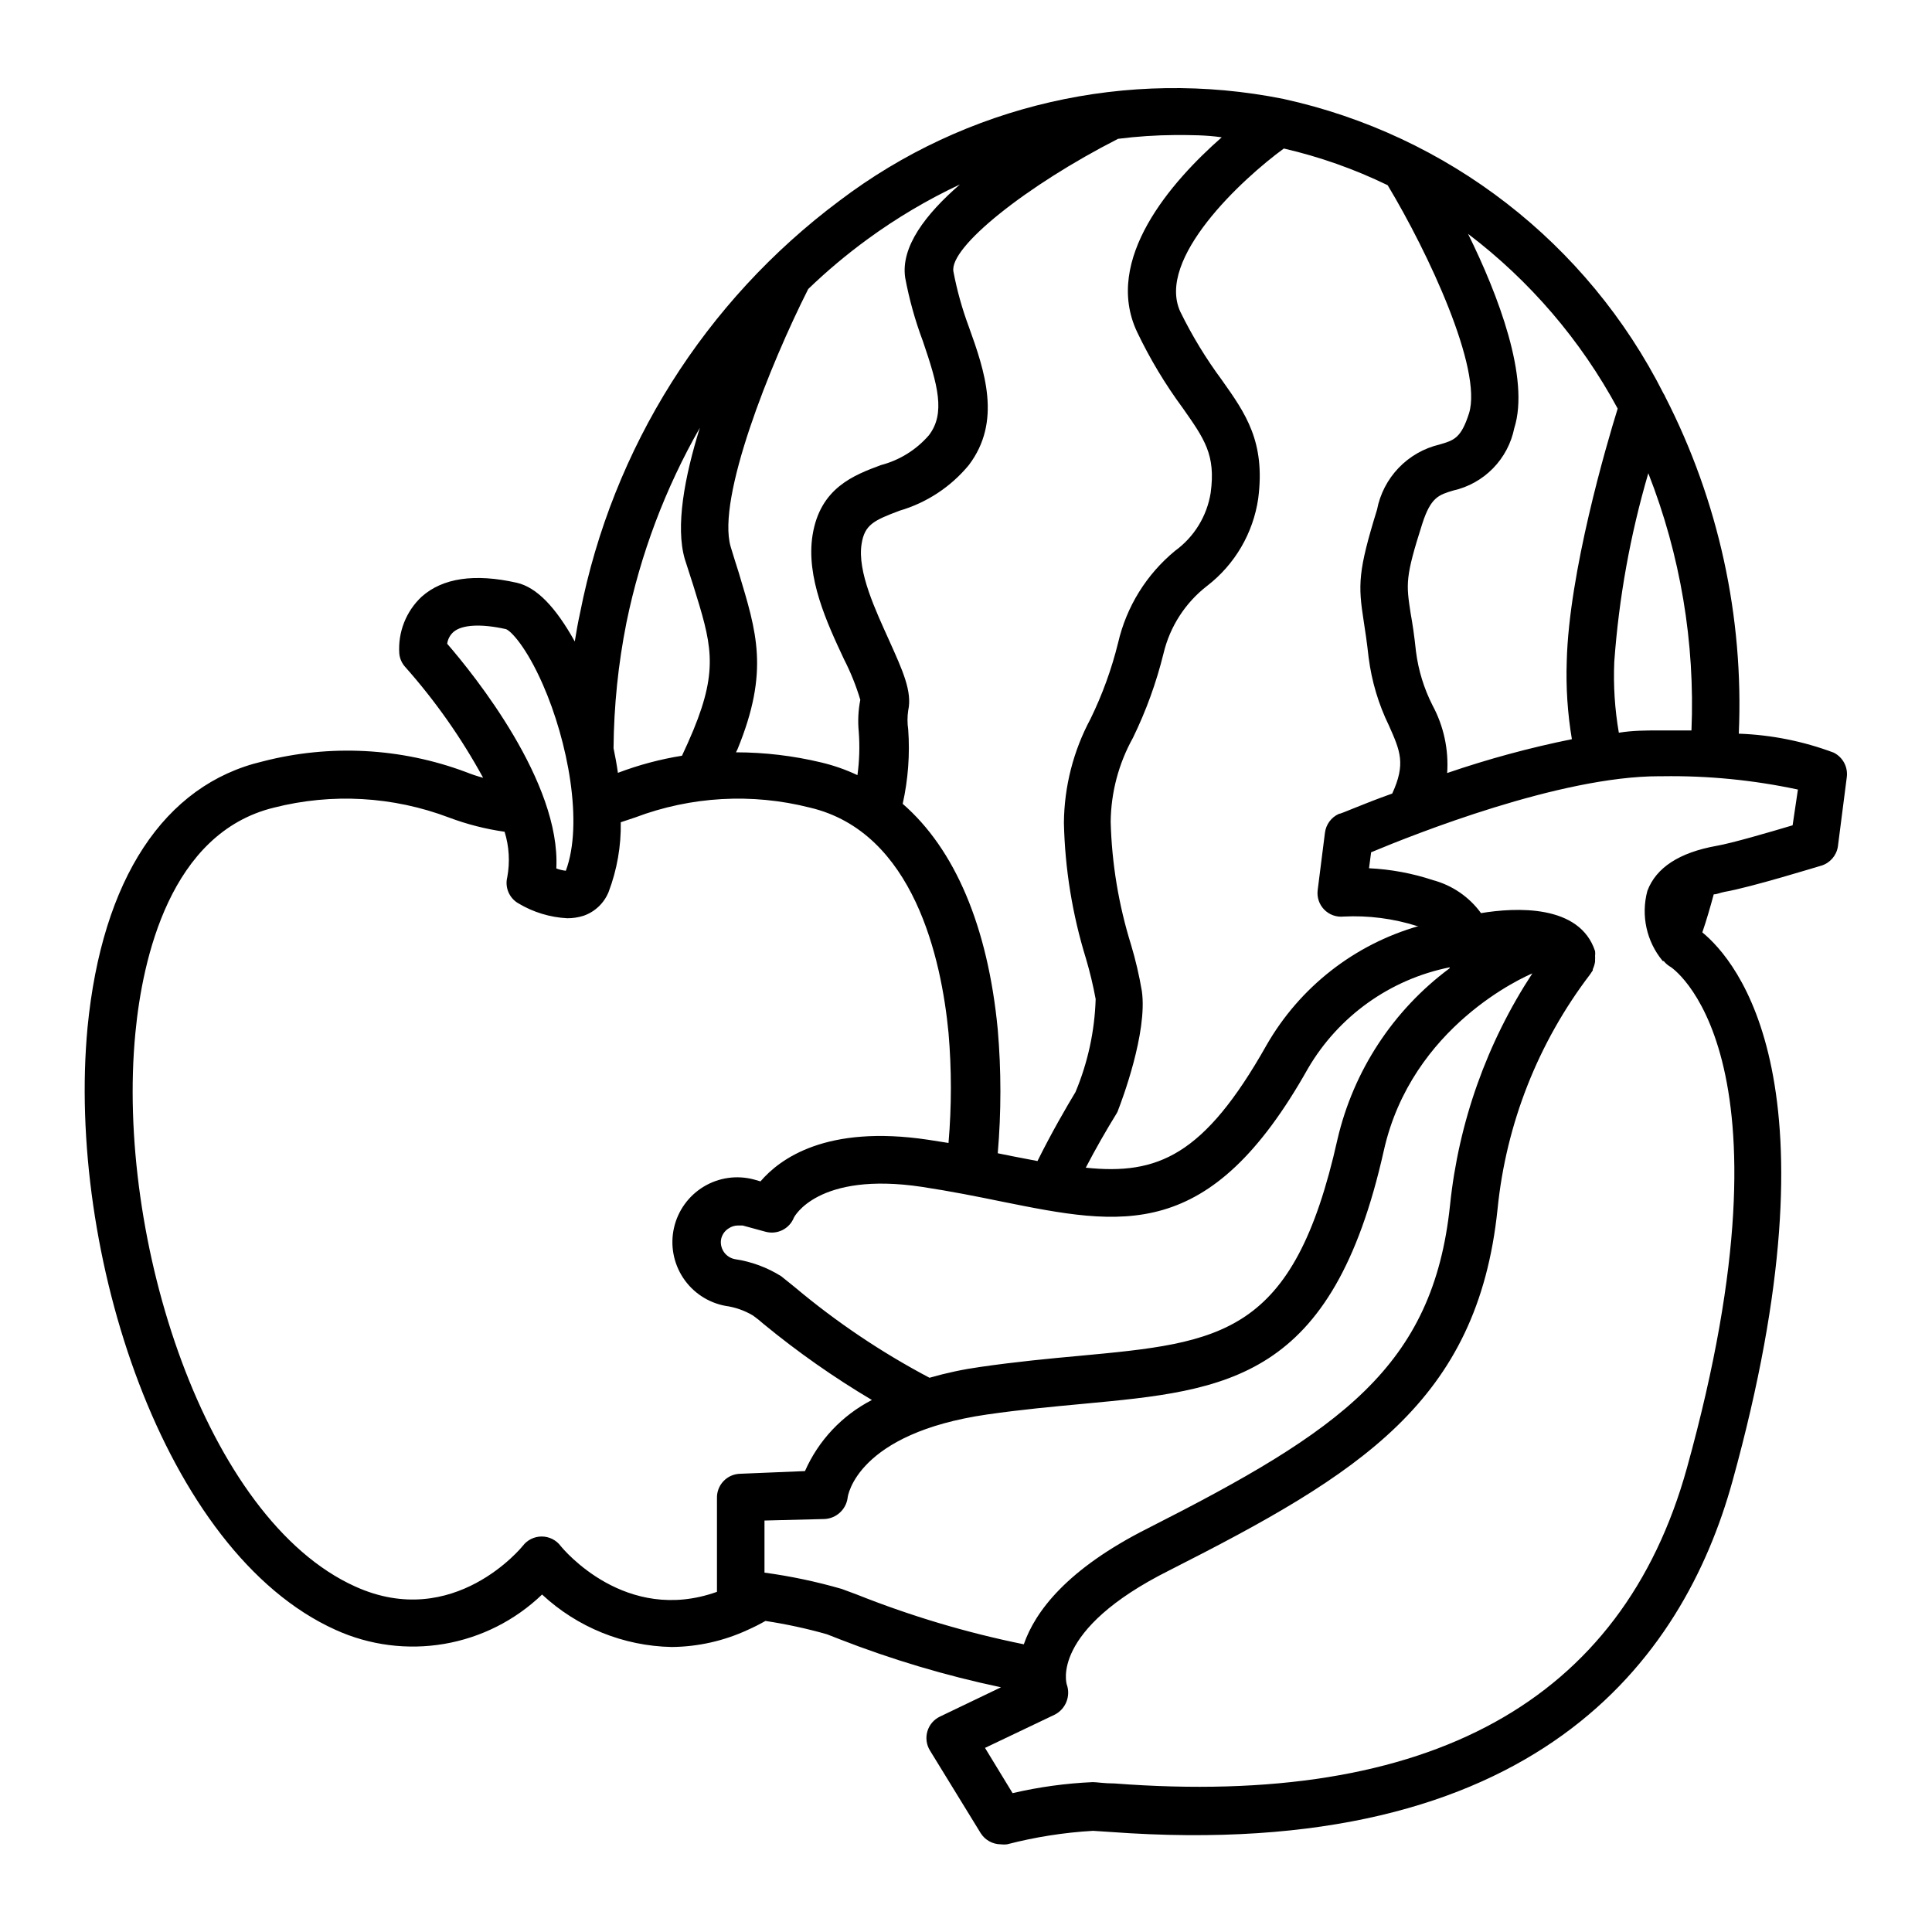
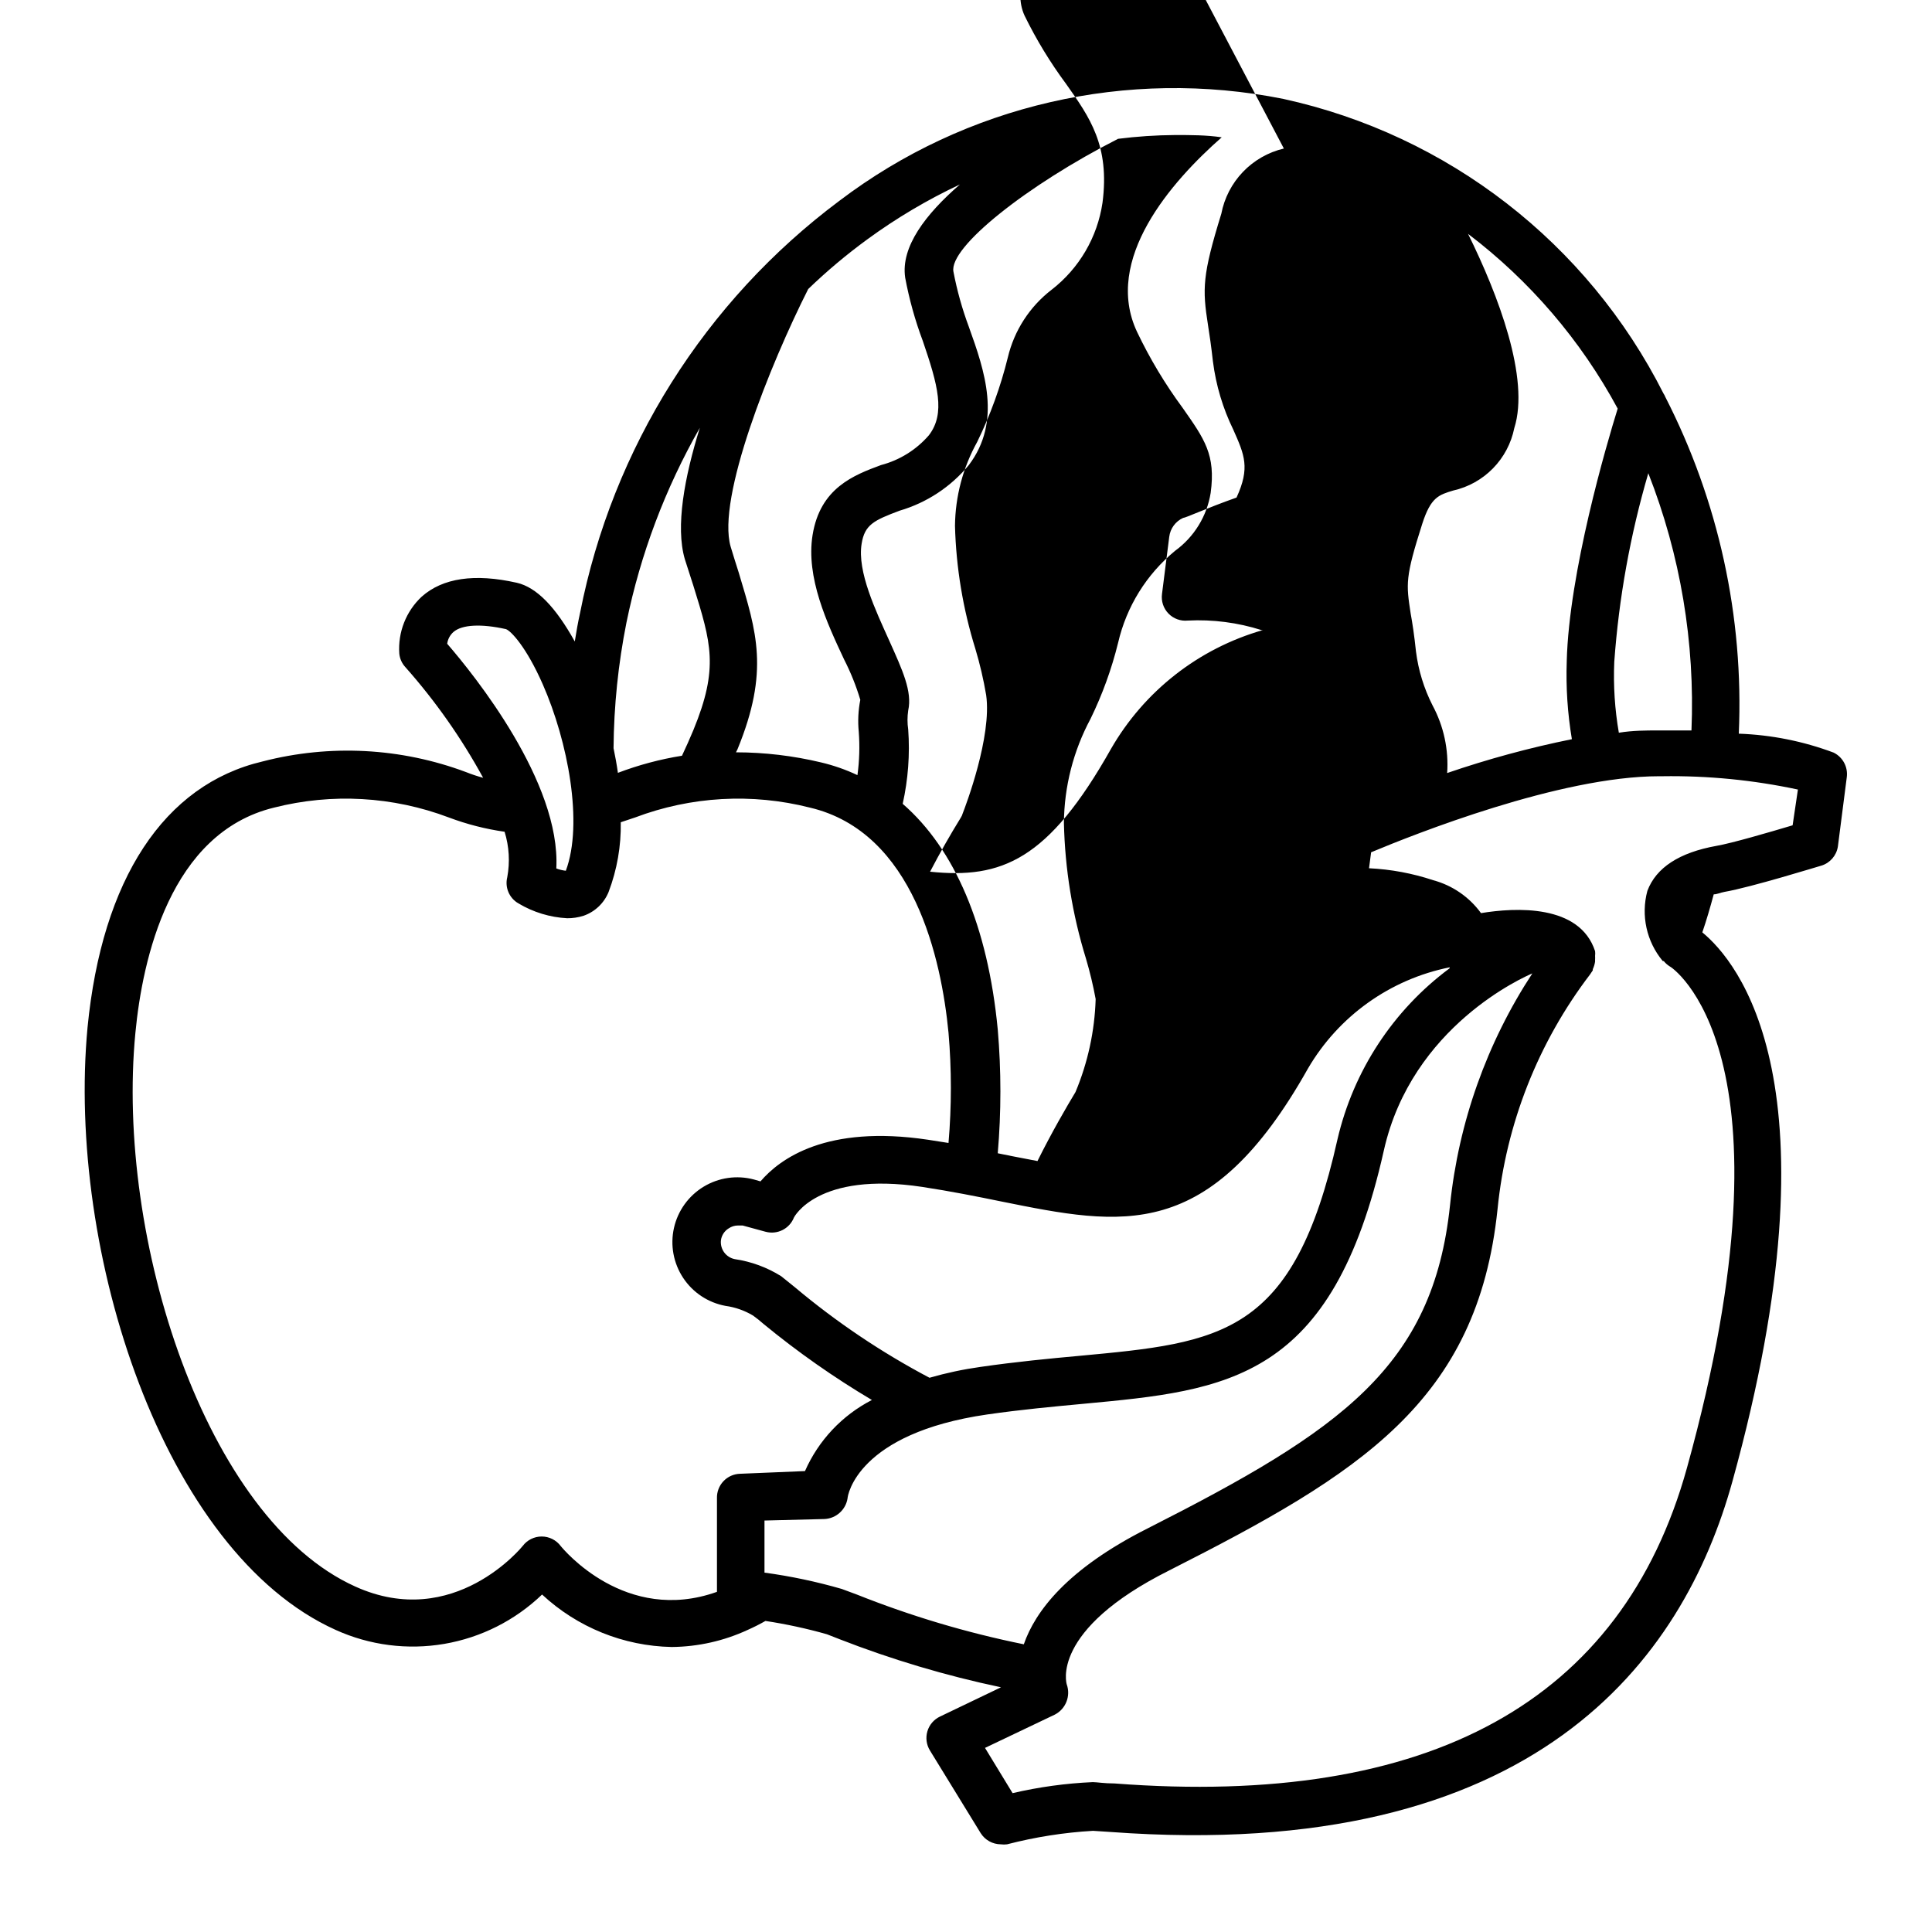
<svg xmlns="http://www.w3.org/2000/svg" fill="#000000" width="800px" height="800px" version="1.1" viewBox="144 144 512 512">
-   <path d="m629.99 343.47c-8.07-3.031-16.578-4.734-25.191-5.039 1.352-30.945-5.367-61.711-19.496-89.277-0.113-0.305-0.266-0.59-0.453-0.855-20.129-39.863-57.137-68.543-100.76-78.09-41.273-8.273-84.109 1.559-117.64 27.004-35.645 26.621-60.133 65.527-68.719 109.18-0.555 2.519-1.008 5.039-1.41 7.609-5.039-9.07-10.078-14.359-15.367-15.566-11.184-2.519-19.648-1.258-25.191 3.68v-0.004c-4.156 3.883-6.34 9.438-5.945 15.113 0.133 1.336 0.699 2.594 1.613 3.578 7.949 8.965 14.863 18.801 20.605 29.32-1.539-0.414-3.055-0.918-4.535-1.512-17.254-6.453-36.074-7.438-53.906-2.82-26.148 6.144-42.57 31.234-46.402 70.535-5.543 59.246 20 139 65.746 159.61 9.012 4.09 19.043 5.379 28.797 3.711 9.754-1.672 18.781-6.227 25.918-13.082 9.355 8.703 21.586 13.652 34.359 13.906 6.965-0.062 13.836-1.609 20.152-4.535 1.602-0.711 3.168-1.5 4.688-2.367 5.492 0.832 10.926 2.008 16.273 3.523l3.223 1.258v0.004c13.934 5.434 28.289 9.715 42.926 12.797l-16.172 7.758c-1.613 0.766-2.824 2.18-3.332 3.891-0.508 1.711-0.27 3.555 0.66 5.078l13.453 21.914c1.152 1.84 3.168 2.961 5.34 2.973 0.551 0.074 1.109 0.074 1.66 0 7.457-1.934 15.086-3.133 22.773-3.578l4.586 0.301c112.9 8.316 151.85-45.895 164.85-92.848 29.172-105.35 1.258-137.99-7.961-145.55 1.109-3.223 2.066-6.551 3.023-10.078 0.855 0 1.762-0.453 2.871-0.656 7.004-1.211 24.887-6.75 25.645-6.953v0.004c2.305-0.703 4.004-2.66 4.383-5.039l2.367-18.438v-0.004c0.332-2.656-1.039-5.234-3.426-6.445zm-37.734-5.894h-7.758-1.008c-3.324 0-6.852 0-10.48 0.605v-0.004c-1.074-6.203-1.48-12.5-1.211-18.789 1.223-16.934 4.246-33.688 9.02-49.98 8.512 21.68 12.406 44.895 11.438 68.168zm-19.551-85.297c-3.023 9.723-12.898 43.43-13.504 66.957h0.004c-0.242 6.914 0.215 13.832 1.359 20.656-11.199 2.266-22.238 5.262-33.051 8.969 0.426-6.227-0.918-12.445-3.879-17.938-2.269-4.465-3.75-9.289-4.383-14.258-0.453-4.332-0.957-7.609-1.41-10.078-1.211-7.91-1.461-9.574 3.074-23.781 2.266-7.055 4.383-7.656 8.211-8.816v0.004c4.004-0.902 7.66-2.941 10.527-5.871 2.871-2.934 4.832-6.633 5.644-10.652 4.18-13.148-4.231-35.266-12.242-51.488v-0.004c16.371 12.426 29.895 28.211 39.648 46.301zm-88.469-68.922c9.508 2.199 18.734 5.461 27.508 9.723 10.73 17.836 25.191 48.719 21.562 60.457-2.117 6.602-3.981 7.152-7.809 8.262v0.004c-4.133 0.973-7.898 3.121-10.84 6.188-2.941 3.066-4.934 6.918-5.734 11.094-5.039 16.324-5.039 19.852-3.527 29.523 0.402 2.519 0.855 5.594 1.309 9.672h0.004c0.797 6.266 2.617 12.359 5.391 18.035 2.973 6.699 4.484 10.078 0.855 17.984-8.113 2.875-13.504 5.394-14.156 5.394-2.023 0.918-3.418 2.828-3.68 5.035l-1.914 15.113v0.004c-0.258 1.902 0.371 3.816 1.711 5.191 1.336 1.379 3.231 2.062 5.141 1.859 6.598-0.328 13.199 0.523 19.496 2.519h0.406c-17.031 4.863-31.488 16.18-40.305 31.539-16.578 29.422-28.922 34.461-47.914 32.496 2.621-5.039 5.34-9.773 8.16-14.359 0.203-0.309 0.355-0.648 0.457-1.008 0.805-2.066 7.809-20.453 6.246-31.438-0.703-4.152-1.66-8.258-2.871-12.293-3.281-10.551-5.094-21.5-5.391-32.547 0.078-7.797 2.106-15.449 5.894-22.266 3.488-7.148 6.207-14.648 8.109-22.371 1.695-7.129 5.785-13.461 11.59-17.934 7.316-5.656 12.156-13.926 13.5-23.074 1.965-15.113-3.375-22.621-9.621-31.438v-0.004c-4.223-5.695-7.918-11.766-11.035-18.137-6.398-14.004 16.273-35.062 27.457-43.227zm43.934 217.24c-14.969 11.113-25.504 27.184-29.727 45.344-11.637 52.094-30.684 53.855-68.52 57.383-7.809 0.707-16.676 1.562-26.098 2.922h0.004c-4.562 0.637-9.074 1.598-13.504 2.875-12.707-6.707-24.664-14.746-35.668-23.984l-3.629-2.922c-3.738-2.344-7.926-3.887-12.293-4.531-2.356-0.461-3.957-2.656-3.676-5.039 0.188-1.297 0.945-2.445 2.066-3.125 0.727-0.492 1.586-0.754 2.465-0.754h1.211l6.098 1.664v-0.004c3.098 0.84 6.332-0.789 7.504-3.777 0 0 6.144-12.293 33.957-8.113 7.609 1.16 14.41 2.519 21.059 3.879 31.992 6.449 55.117 11.184 81.215-35.266 8.113-13.879 21.773-23.633 37.535-26.801zm-87.863-219.81c5.012-0.633 10.059-0.969 15.113-1.004 4.133 0 8.262 0 12.344 0.605-13.352 11.734-31.488 32.391-22.422 51.586 3.383 7.09 7.43 13.836 12.094 20.152 5.793 8.262 8.766 12.395 7.406 22.469v0.004c-0.984 6.168-4.371 11.691-9.422 15.363-7.59 6.238-12.902 14.812-15.113 24.387-1.715 6.957-4.164 13.711-7.309 20.152-4.547 8.477-6.969 17.938-7.051 27.559 0.273 12.203 2.242 24.309 5.844 35.973 1.043 3.527 1.902 7.109 2.57 10.73-0.258 8.469-2.07 16.82-5.34 24.637-2.367 3.93-6.246 10.578-10.078 18.289l-6.801-1.309-3.727-0.754v-0.004c0.934-10.914 0.934-21.887 0-32.801-2.621-27.355-11.387-47.812-25.191-59.801 1.441-6.461 1.934-13.098 1.461-19.699-0.25-1.668-0.25-3.367 0-5.039 1.109-5.039-1.512-10.68-5.039-18.539-3.527-7.859-8.516-18.238-7.305-25.645 0.805-5.039 3.223-6.195 10.078-8.766h-0.004c7.188-2.106 13.574-6.316 18.34-12.09 8.766-11.586 4.231-24.887 0-36.625v-0.004c-1.77-4.746-3.133-9.633-4.082-14.609-1.258-6.449 19.5-22.926 43.633-35.219zm-82.121 39.805c4.934-4.754 10.184-9.164 15.719-13.203 7.676-5.609 15.875-10.469 24.484-14.508-9.07 7.859-15.719 16.523-14.508 24.688h-0.004c1.07 5.734 2.637 11.363 4.688 16.824 3.981 11.637 6.047 19.145 1.613 24.938v0.004c-3.336 3.859-7.762 6.617-12.699 7.91-7.203 2.672-16.121 6.047-18.137 18.539-1.812 11.234 3.828 23.328 8.363 33 1.75 3.422 3.184 6.996 4.285 10.68-0.555 2.805-0.688 5.672-0.406 8.516 0.285 3.812 0.164 7.644-0.352 11.438-3.098-1.465-6.34-2.594-9.672-3.379-7.379-1.762-14.938-2.66-22.52-2.668l0.402-0.805c8.516-20.758 5.039-31.086 0.352-46.754-0.707-2.168-1.41-4.484-2.168-6.953-3.727-12.848 10.43-48.215 20.559-68.266zm-48.164 88.367c3.711-18.117 10.277-35.531 19.445-51.59-4.082 13.098-6.5 26.199-3.981 34.812l2.269 7.055c4.684 15.113 6.801 21.715 0 38.238-0.957 2.316-1.965 4.535-3.023 6.801-5.801 0.93-11.488 2.449-16.98 4.535-0.301-2.168-0.707-4.383-1.16-6.551h0.004c0.09-11.184 1.238-22.332 3.426-33.301zm-47.508 5.644-0.004-0.004c0.16-1.207 0.75-2.316 1.664-3.121 2.266-1.965 7.356-2.215 13.906-0.754 1.309 0.453 5.391 4.684 9.773 14.66 6.648 15.113 10.781 36.828 6.098 49.375l-0.004-0.004c-0.859-0.094-1.707-0.297-2.519-0.605 1.211-22.82-21.762-51.285-28.918-59.551zm77.633 219.96c-1.68 0.039-3.273 0.746-4.426 1.969-1.156 1.219-1.773 2.852-1.719 4.531v24.789c-24.234 8.664-40.707-11.285-41.414-12.141v-0.004c-1.188-1.586-3.055-2.519-5.039-2.519-1.98 0-3.848 0.934-5.035 2.519 0 0-18.188 22.621-44.387 10.73-39.648-17.883-63.531-92.246-58.242-146.76 1.867-19.5 9.172-52.953 36.73-59.652 15.352-3.902 31.531-2.984 46.348 2.621 4.769 1.793 9.719 3.059 14.762 3.777 1.207 3.898 1.449 8.031 0.707 12.039-0.684 2.723 0.531 5.566 2.973 6.953 3.918 2.34 8.344 3.688 12.898 3.93 1.469 0.012 2.93-0.211 4.332-0.652 3.019-1.043 5.445-3.34 6.648-6.301 2.242-5.898 3.336-12.176 3.227-18.488l3.777-1.258c14.816-5.606 30.996-6.523 46.352-2.621 27.609 6.5 34.863 40.305 36.727 59.652 0.836 9.723 0.836 19.496 0 29.219l-5.441-0.855c-26.953-4.031-39.246 5.039-44.387 11.035l-1.762-0.504c-4.516-1.199-9.324-0.504-13.316 1.918-3.996 2.426-6.828 6.371-7.852 10.93-1.02 4.559-0.141 9.336 2.438 13.234 2.574 3.894 6.629 6.574 11.223 7.418 2.586 0.355 5.07 1.23 7.305 2.57 0.965 0.691 1.887 1.43 2.773 2.219 9.043 7.438 18.645 14.176 28.715 20.152-7.894 4.062-14.156 10.715-17.734 18.84zm30.883 31.992-3.93-1.461h0.004c-6.723-1.945-13.574-3.394-20.508-4.332v-13.805l15.922-0.402c3.074-0.156 5.621-2.449 6.094-5.492 0-0.707 2.57-17.23 37.031-22.219 9.117-1.309 17.383-2.066 25.441-2.82 38.289-3.578 66-6.144 79.652-67.156 7.406-33 37.332-46.047 39.348-46.906-12.07 18.434-19.551 39.492-21.812 61.414-4.484 42.875-29.02 59.75-80.105 85.648-21.41 10.781-29.824 22.016-32.848 30.73h-0.004c-15.125-3.066-29.945-7.484-44.281-13.199zm248.03-203.84c-6.246 1.863-16.07 4.734-20.152 5.441-9.824 1.762-16.02 5.742-18.34 11.941-1.746 6.492-0.223 13.426 4.082 18.59 0.082 0.023 0.168 0.023 0.254 0 0.426 0.531 0.938 0.992 1.508 1.363 0.352 0 35.266 22.57 4.637 133-17.18 61.867-68.215 89.98-151.7 83.582-2.719 0-4.684-0.352-5.742-0.352h-0.004c-7.16 0.316-14.277 1.293-21.258 2.922l-7.309-11.992 18.488-8.816h0.004c2.91-1.5 4.269-4.922 3.172-8.012 0 0-4.637-14.309 27.207-30.23 50.383-25.543 81.668-44.688 86.957-95.723v0.004c2.258-22.613 10.754-44.156 24.535-62.223l0.707-1.059v-0.301c0.297-0.641 0.504-1.316 0.605-2.016v-0.555c0.023-0.316 0.023-0.637 0-0.957 0.051-0.418 0.051-0.84 0-1.258-4.082-12.496-21.109-11.586-30.23-10.078-3.098-4.262-7.559-7.336-12.645-8.715-5.508-1.832-11.234-2.898-17.031-3.176l0.555-4.231c11.336-4.734 50.027-20.152 76.328-20.152h0.855c12.07-0.18 24.121 1.004 35.922 3.527z" />
+   <path d="m629.99 343.47c-8.07-3.031-16.578-4.734-25.191-5.039 1.352-30.945-5.367-61.711-19.496-89.277-0.113-0.305-0.266-0.59-0.453-0.855-20.129-39.863-57.137-68.543-100.76-78.09-41.273-8.273-84.109 1.559-117.64 27.004-35.645 26.621-60.133 65.527-68.719 109.18-0.555 2.519-1.008 5.039-1.41 7.609-5.039-9.07-10.078-14.359-15.367-15.566-11.184-2.519-19.648-1.258-25.191 3.68v-0.004c-4.156 3.883-6.34 9.438-5.945 15.113 0.133 1.336 0.699 2.594 1.613 3.578 7.949 8.965 14.863 18.801 20.605 29.32-1.539-0.414-3.055-0.918-4.535-1.512-17.254-6.453-36.074-7.438-53.906-2.82-26.148 6.144-42.57 31.234-46.402 70.535-5.543 59.246 20 139 65.746 159.61 9.012 4.09 19.043 5.379 28.797 3.711 9.754-1.672 18.781-6.227 25.918-13.082 9.355 8.703 21.586 13.652 34.359 13.906 6.965-0.062 13.836-1.609 20.152-4.535 1.602-0.711 3.168-1.5 4.688-2.367 5.492 0.832 10.926 2.008 16.273 3.523l3.223 1.258v0.004c13.934 5.434 28.289 9.715 42.926 12.797l-16.172 7.758c-1.613 0.766-2.824 2.18-3.332 3.891-0.508 1.711-0.27 3.555 0.66 5.078l13.453 21.914c1.152 1.84 3.168 2.961 5.34 2.973 0.551 0.074 1.109 0.074 1.66 0 7.457-1.934 15.086-3.133 22.773-3.578l4.586 0.301c112.9 8.316 151.85-45.895 164.85-92.848 29.172-105.35 1.258-137.99-7.961-145.55 1.109-3.223 2.066-6.551 3.023-10.078 0.855 0 1.762-0.453 2.871-0.656 7.004-1.211 24.887-6.75 25.645-6.953v0.004c2.305-0.703 4.004-2.66 4.383-5.039l2.367-18.438v-0.004c0.332-2.656-1.039-5.234-3.426-6.445zm-37.734-5.894h-7.758-1.008c-3.324 0-6.852 0-10.48 0.605v-0.004c-1.074-6.203-1.48-12.5-1.211-18.789 1.223-16.934 4.246-33.688 9.02-49.98 8.512 21.68 12.406 44.895 11.438 68.168zm-19.551-85.297c-3.023 9.723-12.898 43.43-13.504 66.957h0.004c-0.242 6.914 0.215 13.832 1.359 20.656-11.199 2.266-22.238 5.262-33.051 8.969 0.426-6.227-0.918-12.445-3.879-17.938-2.269-4.465-3.75-9.289-4.383-14.258-0.453-4.332-0.957-7.609-1.41-10.078-1.211-7.91-1.461-9.574 3.074-23.781 2.266-7.055 4.383-7.656 8.211-8.816v0.004c4.004-0.902 7.66-2.941 10.527-5.871 2.871-2.934 4.832-6.633 5.644-10.652 4.18-13.148-4.231-35.266-12.242-51.488v-0.004c16.371 12.426 29.895 28.211 39.648 46.301zm-88.469-68.922v0.004c-4.133 0.973-7.898 3.121-10.84 6.188-2.941 3.066-4.934 6.918-5.734 11.094-5.039 16.324-5.039 19.852-3.527 29.523 0.402 2.519 0.855 5.594 1.309 9.672h0.004c0.797 6.266 2.617 12.359 5.391 18.035 2.973 6.699 4.484 10.078 0.855 17.984-8.113 2.875-13.504 5.394-14.156 5.394-2.023 0.918-3.418 2.828-3.68 5.035l-1.914 15.113v0.004c-0.258 1.902 0.371 3.816 1.711 5.191 1.336 1.379 3.231 2.062 5.141 1.859 6.598-0.328 13.199 0.523 19.496 2.519h0.406c-17.031 4.863-31.488 16.18-40.305 31.539-16.578 29.422-28.922 34.461-47.914 32.496 2.621-5.039 5.34-9.773 8.16-14.359 0.203-0.309 0.355-0.648 0.457-1.008 0.805-2.066 7.809-20.453 6.246-31.438-0.703-4.152-1.66-8.258-2.871-12.293-3.281-10.551-5.094-21.5-5.391-32.547 0.078-7.797 2.106-15.449 5.894-22.266 3.488-7.148 6.207-14.648 8.109-22.371 1.695-7.129 5.785-13.461 11.59-17.934 7.316-5.656 12.156-13.926 13.5-23.074 1.965-15.113-3.375-22.621-9.621-31.438v-0.004c-4.223-5.695-7.918-11.766-11.035-18.137-6.398-14.004 16.273-35.062 27.457-43.227zm43.934 217.24c-14.969 11.113-25.504 27.184-29.727 45.344-11.637 52.094-30.684 53.855-68.52 57.383-7.809 0.707-16.676 1.562-26.098 2.922h0.004c-4.562 0.637-9.074 1.598-13.504 2.875-12.707-6.707-24.664-14.746-35.668-23.984l-3.629-2.922c-3.738-2.344-7.926-3.887-12.293-4.531-2.356-0.461-3.957-2.656-3.676-5.039 0.188-1.297 0.945-2.445 2.066-3.125 0.727-0.492 1.586-0.754 2.465-0.754h1.211l6.098 1.664v-0.004c3.098 0.84 6.332-0.789 7.504-3.777 0 0 6.144-12.293 33.957-8.113 7.609 1.16 14.41 2.519 21.059 3.879 31.992 6.449 55.117 11.184 81.215-35.266 8.113-13.879 21.773-23.633 37.535-26.801zm-87.863-219.81c5.012-0.633 10.059-0.969 15.113-1.004 4.133 0 8.262 0 12.344 0.605-13.352 11.734-31.488 32.391-22.422 51.586 3.383 7.09 7.43 13.836 12.094 20.152 5.793 8.262 8.766 12.395 7.406 22.469v0.004c-0.984 6.168-4.371 11.691-9.422 15.363-7.59 6.238-12.902 14.812-15.113 24.387-1.715 6.957-4.164 13.711-7.309 20.152-4.547 8.477-6.969 17.938-7.051 27.559 0.273 12.203 2.242 24.309 5.844 35.973 1.043 3.527 1.902 7.109 2.57 10.73-0.258 8.469-2.07 16.82-5.34 24.637-2.367 3.93-6.246 10.578-10.078 18.289l-6.801-1.309-3.727-0.754v-0.004c0.934-10.914 0.934-21.887 0-32.801-2.621-27.355-11.387-47.812-25.191-59.801 1.441-6.461 1.934-13.098 1.461-19.699-0.25-1.668-0.25-3.367 0-5.039 1.109-5.039-1.512-10.68-5.039-18.539-3.527-7.859-8.516-18.238-7.305-25.645 0.805-5.039 3.223-6.195 10.078-8.766h-0.004c7.188-2.106 13.574-6.316 18.34-12.09 8.766-11.586 4.231-24.887 0-36.625v-0.004c-1.77-4.746-3.133-9.633-4.082-14.609-1.258-6.449 19.5-22.926 43.633-35.219zm-82.121 39.805c4.934-4.754 10.184-9.164 15.719-13.203 7.676-5.609 15.875-10.469 24.484-14.508-9.07 7.859-15.719 16.523-14.508 24.688h-0.004c1.07 5.734 2.637 11.363 4.688 16.824 3.981 11.637 6.047 19.145 1.613 24.938v0.004c-3.336 3.859-7.762 6.617-12.699 7.91-7.203 2.672-16.121 6.047-18.137 18.539-1.812 11.234 3.828 23.328 8.363 33 1.75 3.422 3.184 6.996 4.285 10.68-0.555 2.805-0.688 5.672-0.406 8.516 0.285 3.812 0.164 7.644-0.352 11.438-3.098-1.465-6.34-2.594-9.672-3.379-7.379-1.762-14.938-2.66-22.52-2.668l0.402-0.805c8.516-20.758 5.039-31.086 0.352-46.754-0.707-2.168-1.41-4.484-2.168-6.953-3.727-12.848 10.43-48.215 20.559-68.266zm-48.164 88.367c3.711-18.117 10.277-35.531 19.445-51.59-4.082 13.098-6.5 26.199-3.981 34.812l2.269 7.055c4.684 15.113 6.801 21.715 0 38.238-0.957 2.316-1.965 4.535-3.023 6.801-5.801 0.93-11.488 2.449-16.98 4.535-0.301-2.168-0.707-4.383-1.16-6.551h0.004c0.09-11.184 1.238-22.332 3.426-33.301zm-47.508 5.644-0.004-0.004c0.16-1.207 0.75-2.316 1.664-3.121 2.266-1.965 7.356-2.215 13.906-0.754 1.309 0.453 5.391 4.684 9.773 14.66 6.648 15.113 10.781 36.828 6.098 49.375l-0.004-0.004c-0.859-0.094-1.707-0.297-2.519-0.605 1.211-22.82-21.762-51.285-28.918-59.551zm77.633 219.96c-1.68 0.039-3.273 0.746-4.426 1.969-1.156 1.219-1.773 2.852-1.719 4.531v24.789c-24.234 8.664-40.707-11.285-41.414-12.141v-0.004c-1.188-1.586-3.055-2.519-5.039-2.519-1.98 0-3.848 0.934-5.035 2.519 0 0-18.188 22.621-44.387 10.73-39.648-17.883-63.531-92.246-58.242-146.76 1.867-19.5 9.172-52.953 36.73-59.652 15.352-3.902 31.531-2.984 46.348 2.621 4.769 1.793 9.719 3.059 14.762 3.777 1.207 3.898 1.449 8.031 0.707 12.039-0.684 2.723 0.531 5.566 2.973 6.953 3.918 2.34 8.344 3.688 12.898 3.93 1.469 0.012 2.93-0.211 4.332-0.652 3.019-1.043 5.445-3.34 6.648-6.301 2.242-5.898 3.336-12.176 3.227-18.488l3.777-1.258c14.816-5.606 30.996-6.523 46.352-2.621 27.609 6.5 34.863 40.305 36.727 59.652 0.836 9.723 0.836 19.496 0 29.219l-5.441-0.855c-26.953-4.031-39.246 5.039-44.387 11.035l-1.762-0.504c-4.516-1.199-9.324-0.504-13.316 1.918-3.996 2.426-6.828 6.371-7.852 10.93-1.02 4.559-0.141 9.336 2.438 13.234 2.574 3.894 6.629 6.574 11.223 7.418 2.586 0.355 5.07 1.23 7.305 2.57 0.965 0.691 1.887 1.43 2.773 2.219 9.043 7.438 18.645 14.176 28.715 20.152-7.894 4.062-14.156 10.715-17.734 18.84zm30.883 31.992-3.93-1.461h0.004c-6.723-1.945-13.574-3.394-20.508-4.332v-13.805l15.922-0.402c3.074-0.156 5.621-2.449 6.094-5.492 0-0.707 2.57-17.23 37.031-22.219 9.117-1.309 17.383-2.066 25.441-2.82 38.289-3.578 66-6.144 79.652-67.156 7.406-33 37.332-46.047 39.348-46.906-12.07 18.434-19.551 39.492-21.812 61.414-4.484 42.875-29.02 59.75-80.105 85.648-21.41 10.781-29.824 22.016-32.848 30.73h-0.004c-15.125-3.066-29.945-7.484-44.281-13.199zm248.03-203.84c-6.246 1.863-16.07 4.734-20.152 5.441-9.824 1.762-16.02 5.742-18.34 11.941-1.746 6.492-0.223 13.426 4.082 18.59 0.082 0.023 0.168 0.023 0.254 0 0.426 0.531 0.938 0.992 1.508 1.363 0.352 0 35.266 22.57 4.637 133-17.18 61.867-68.215 89.98-151.7 83.582-2.719 0-4.684-0.352-5.742-0.352h-0.004c-7.16 0.316-14.277 1.293-21.258 2.922l-7.309-11.992 18.488-8.816h0.004c2.91-1.5 4.269-4.922 3.172-8.012 0 0-4.637-14.309 27.207-30.23 50.383-25.543 81.668-44.688 86.957-95.723v0.004c2.258-22.613 10.754-44.156 24.535-62.223l0.707-1.059v-0.301c0.297-0.641 0.504-1.316 0.605-2.016v-0.555c0.023-0.316 0.023-0.637 0-0.957 0.051-0.418 0.051-0.84 0-1.258-4.082-12.496-21.109-11.586-30.23-10.078-3.098-4.262-7.559-7.336-12.645-8.715-5.508-1.832-11.234-2.898-17.031-3.176l0.555-4.231c11.336-4.734 50.027-20.152 76.328-20.152h0.855c12.07-0.18 24.121 1.004 35.922 3.527z" />
</svg>